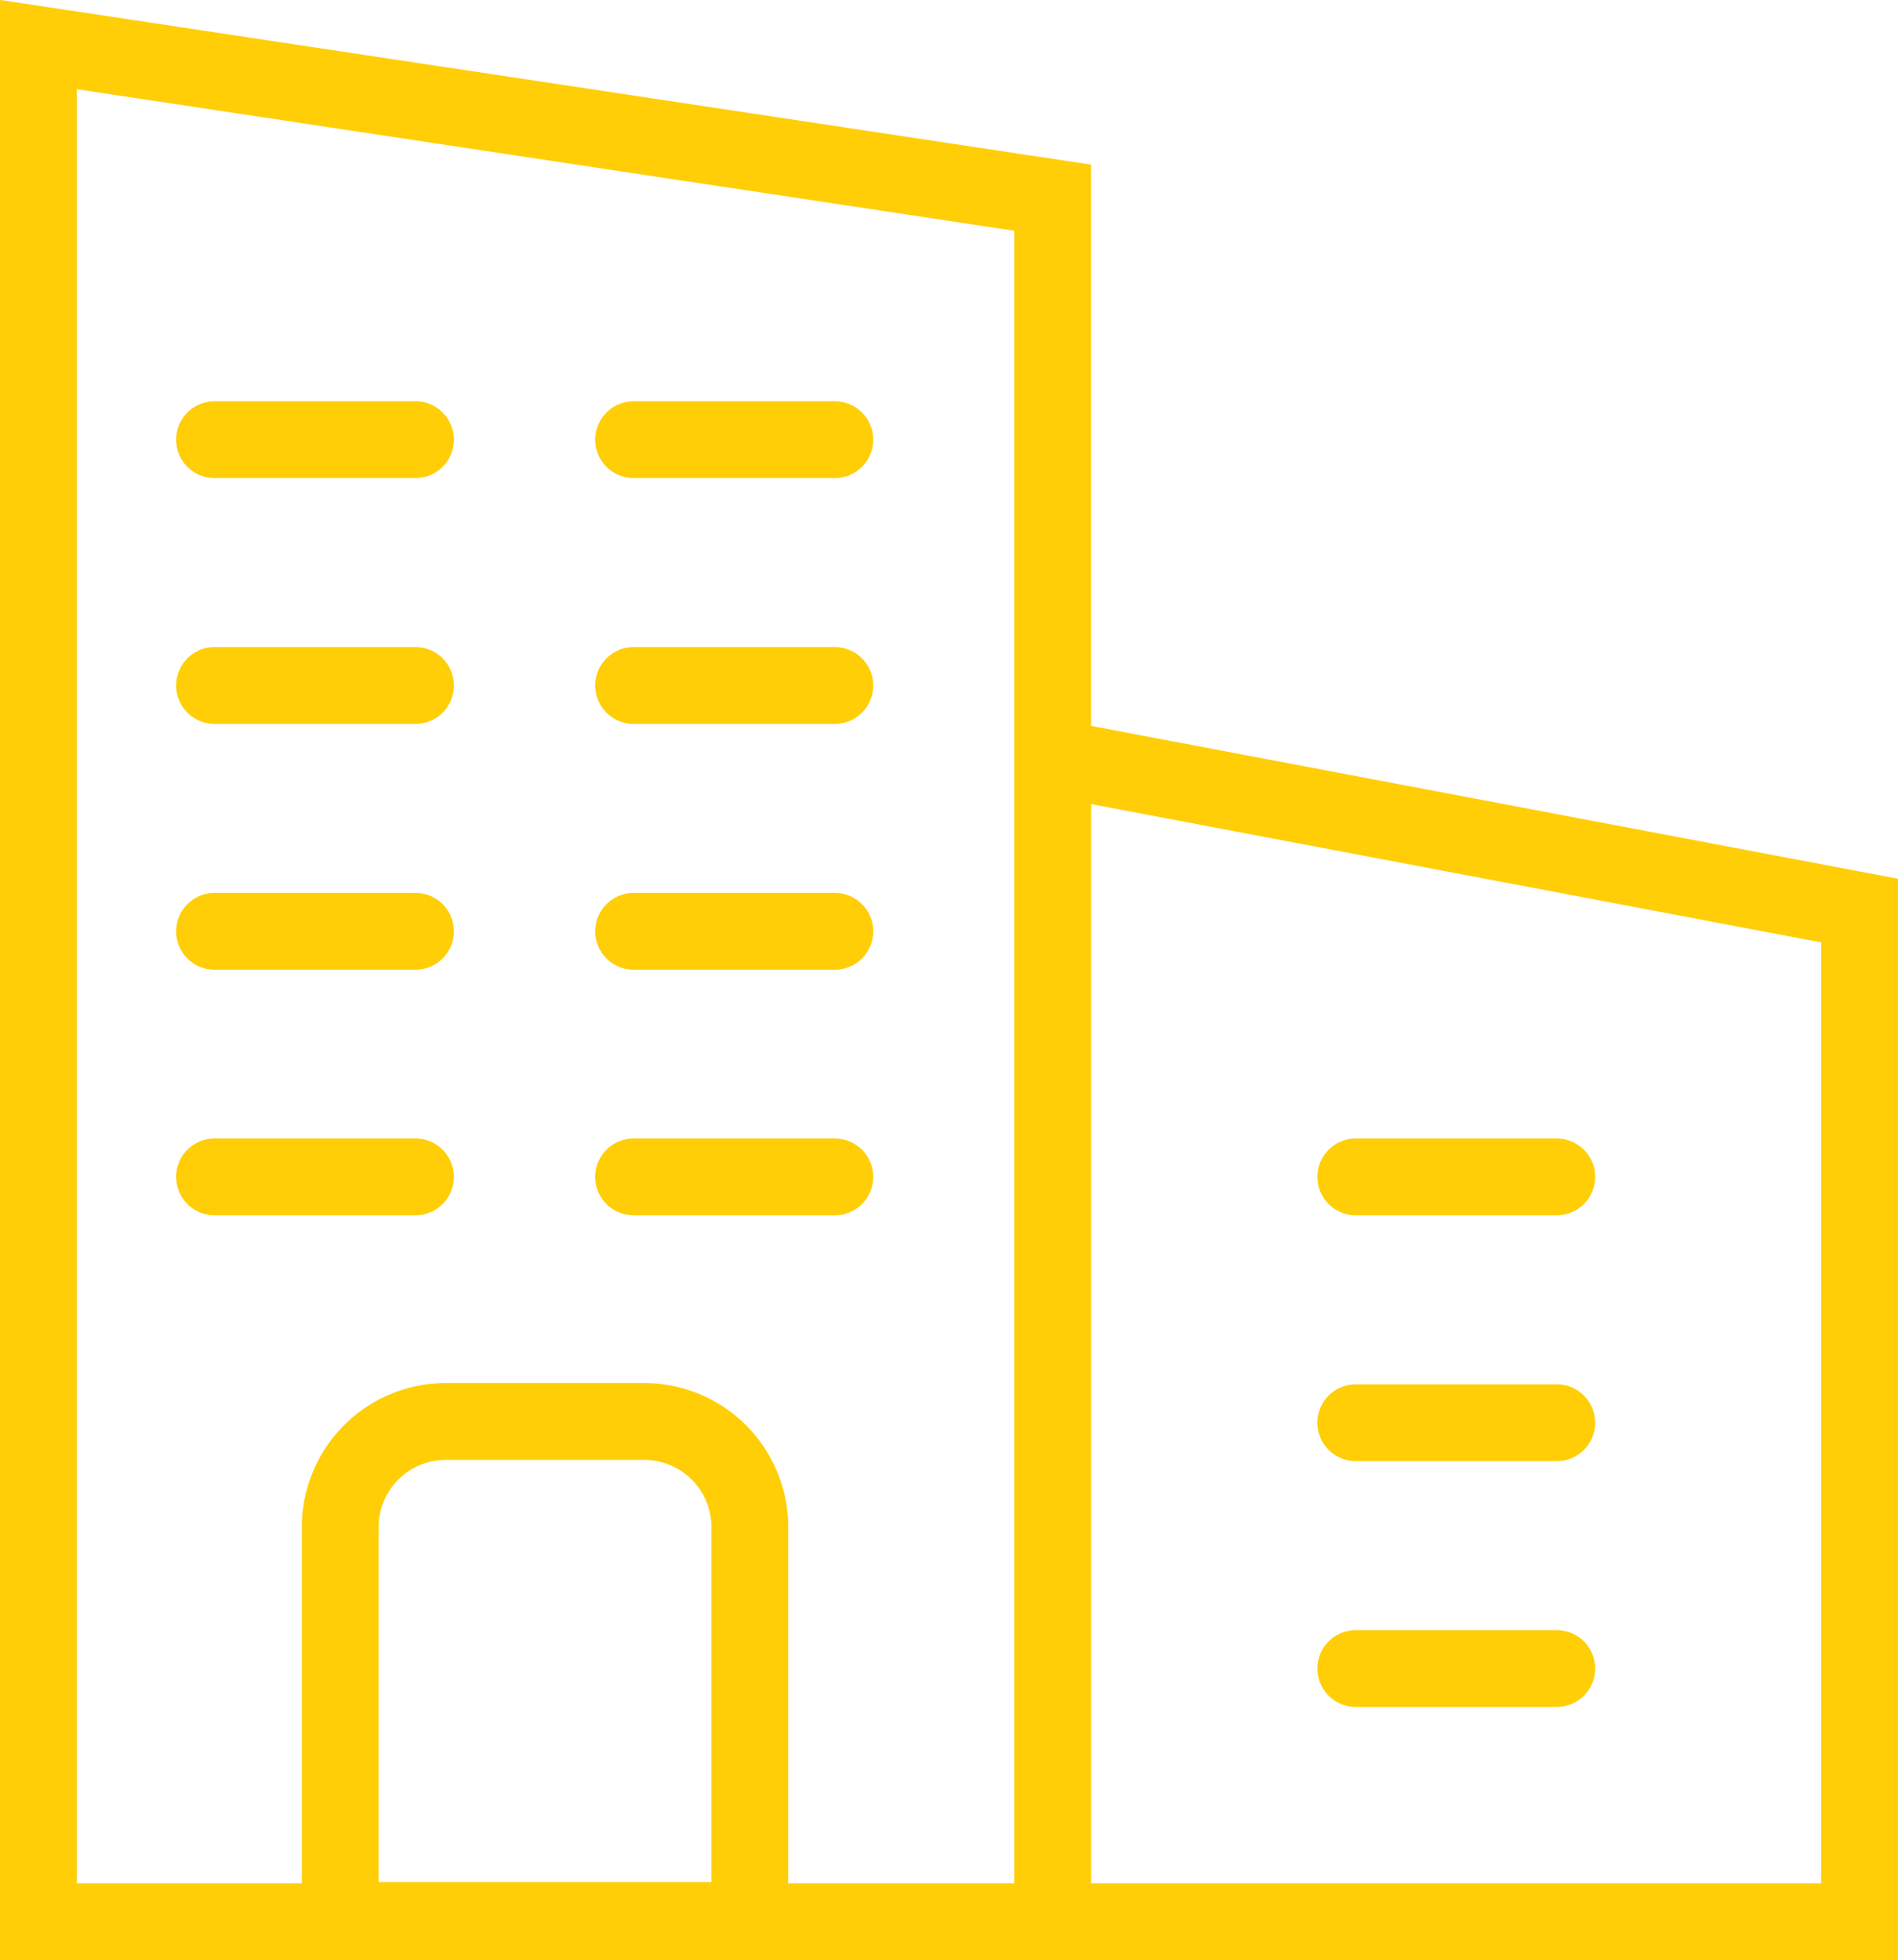
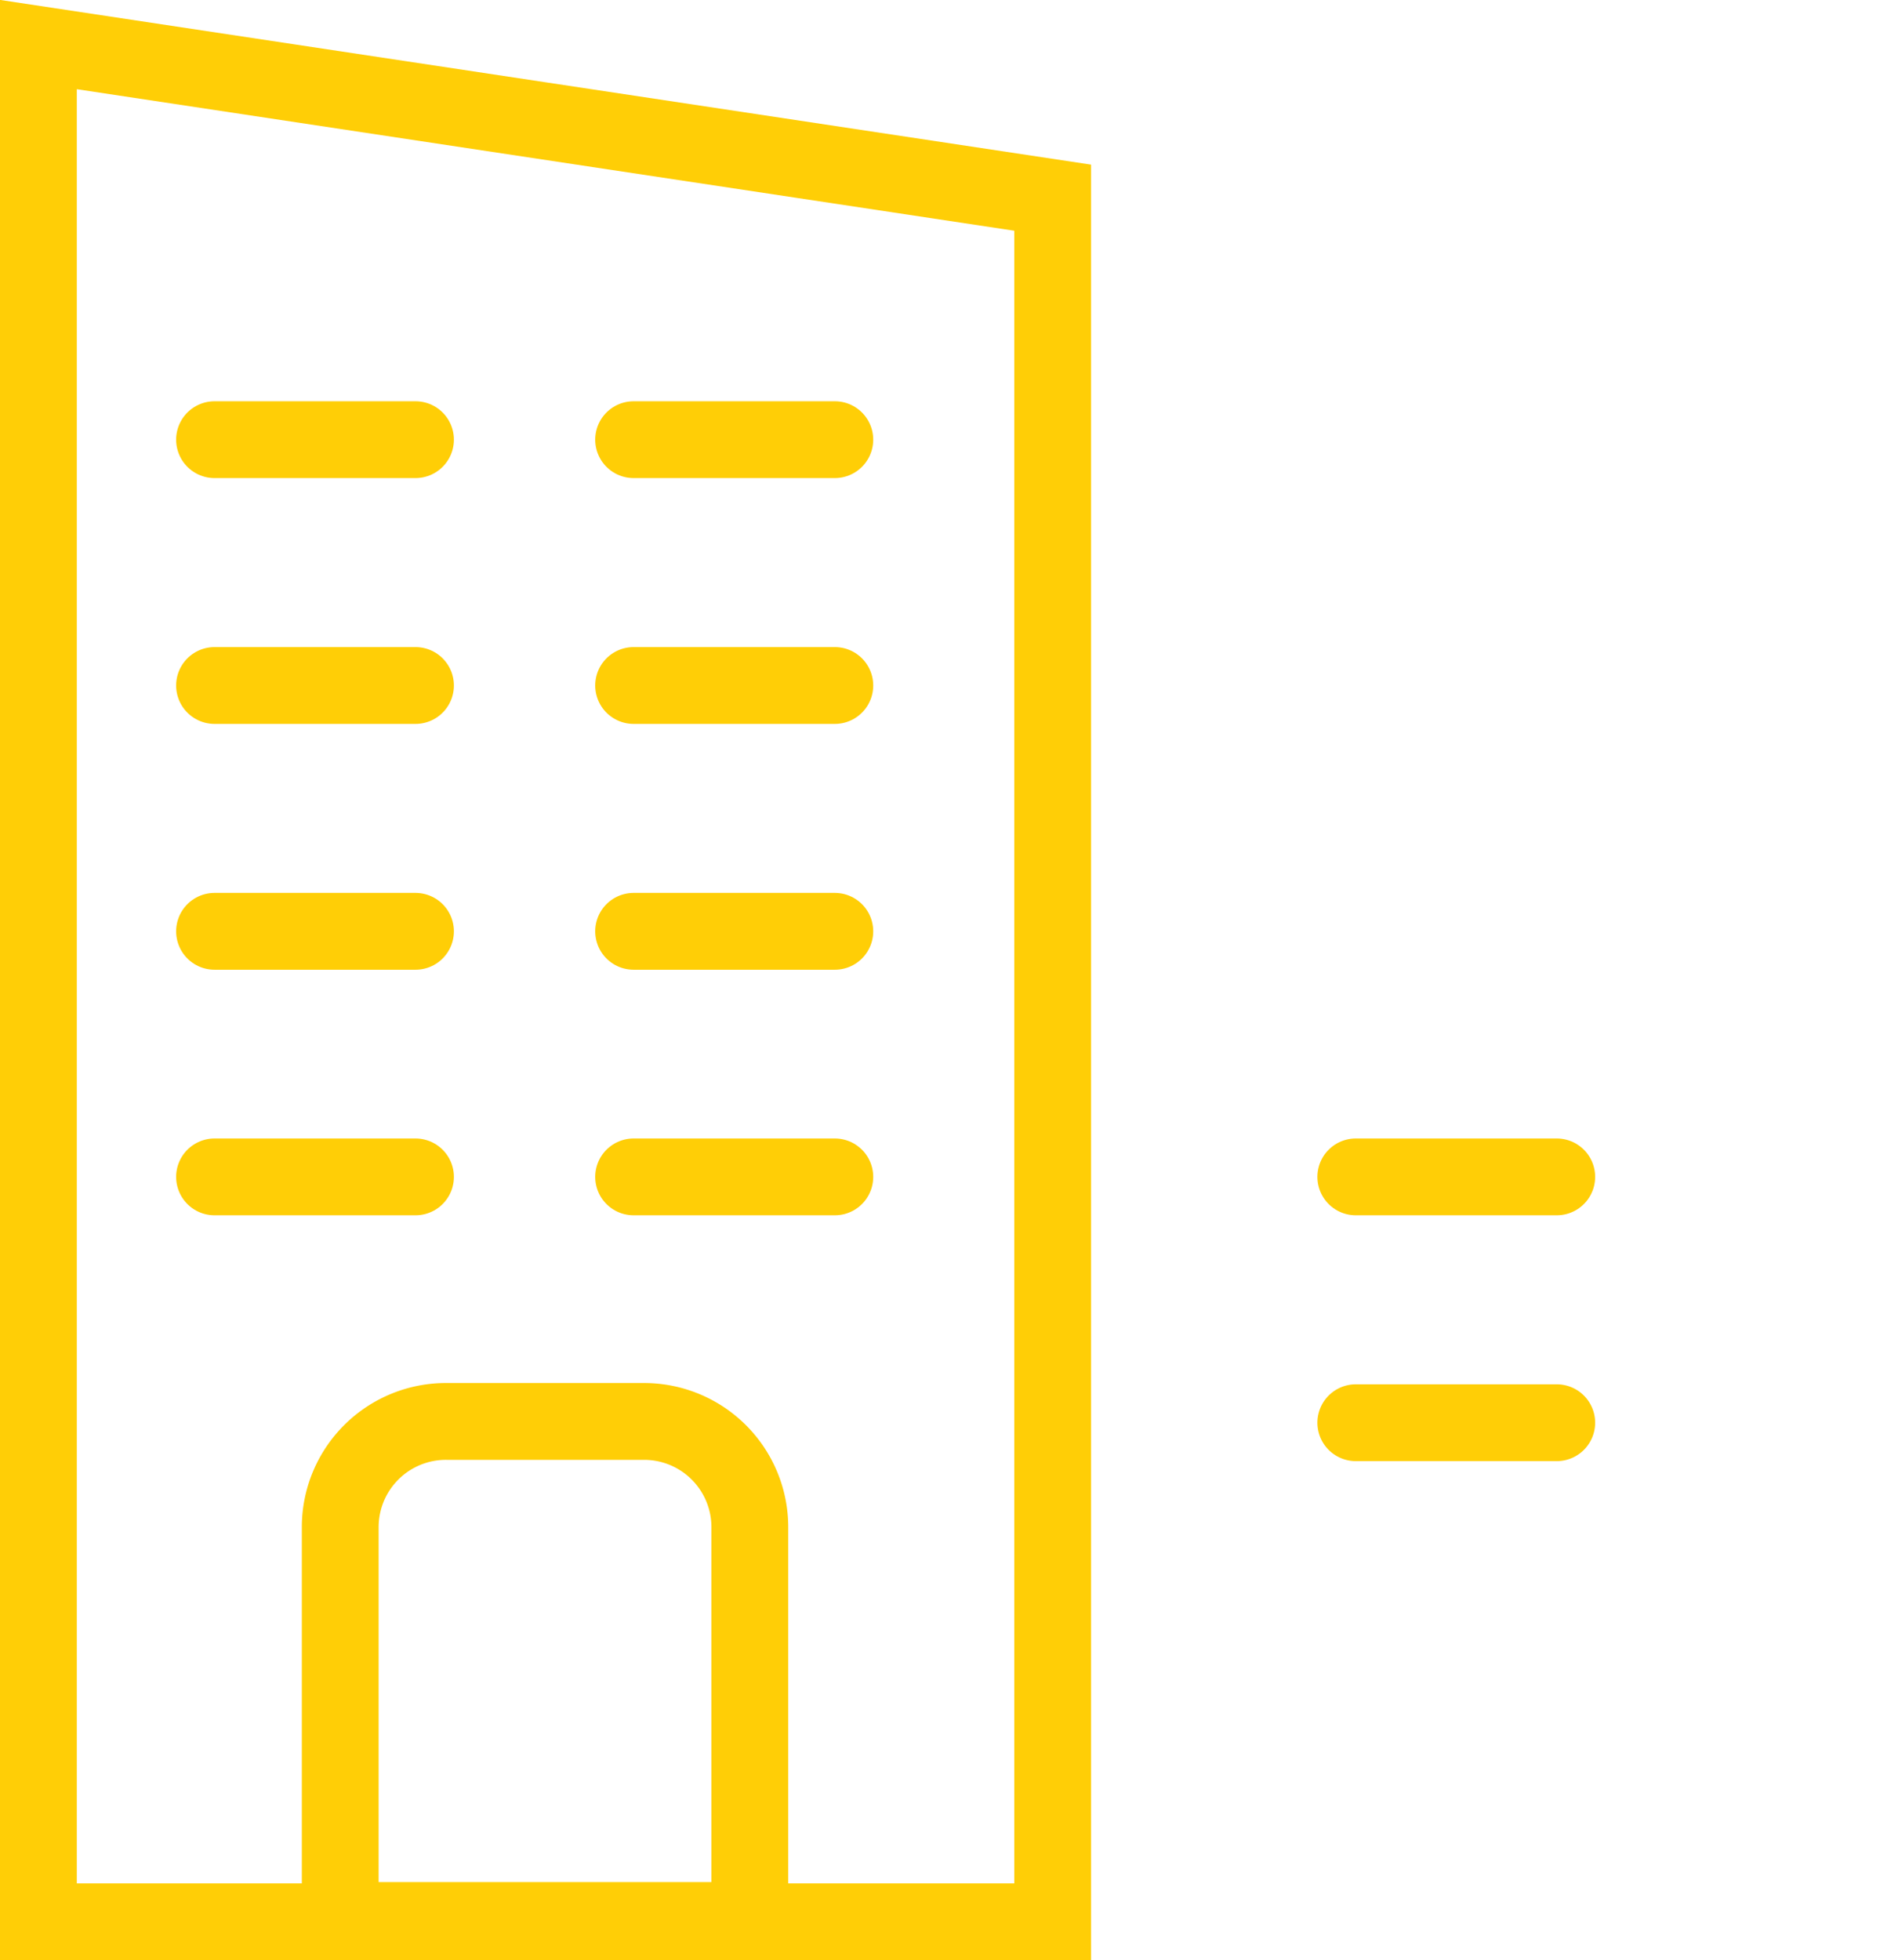
<svg xmlns="http://www.w3.org/2000/svg" id="Layer_1" data-name="Layer 1" viewBox="0 0 74.14 76.55">
  <defs>
    <style>.cls-1{fill:none;stroke:#ffce06;stroke-linecap:round;stroke-miterlimit:10;stroke-width:3px;}</style>
  </defs>
  <title>transponder satelit</title>
  <polygon class="cls-1" points="41.12 75.05 1.5 75.05 1.5 1.74 41.12 7.72 41.12 75.05" />
-   <polygon class="cls-1" points="41.12 75.05 72.64 75.05 72.64 35.56 41.12 29.59 41.12 75.05" />
  <path class="cls-1" d="M17.47,55.51h7.69a4.13,4.13,0,0,1,4.13,4.13V75a0,0,0,0,1,0,0h-16a0,0,0,0,1,0,0V59.64A4.13,4.13,0,0,1,17.47,55.51Z" />
  <line class="cls-1" x1="8.38" y1="17.17" x2="16.23" y2="17.17" />
  <line class="cls-1" x1="8.38" y1="26.77" x2="16.23" y2="26.77" />
  <line class="cls-1" x1="8.38" y1="36.37" x2="16.23" y2="36.37" />
  <line class="cls-1" x1="8.38" y1="45.96" x2="16.23" y2="45.96" />
  <line class="cls-1" x1="24.75" y1="17.17" x2="32.61" y2="17.17" />
  <line class="cls-1" x1="24.75" y1="26.77" x2="32.61" y2="26.77" />
  <line class="cls-1" x1="24.75" y1="36.37" x2="32.61" y2="36.37" />
  <line class="cls-1" x1="24.75" y1="45.96" x2="32.61" y2="45.96" />
  <line class="cls-1" x1="52.96" y1="45.96" x2="60.81" y2="45.96" />
  <line class="cls-1" x1="52.96" y1="55.56" x2="60.81" y2="55.56" />
-   <line class="cls-1" x1="52.96" y1="65.16" x2="60.81" y2="65.16" />
</svg>